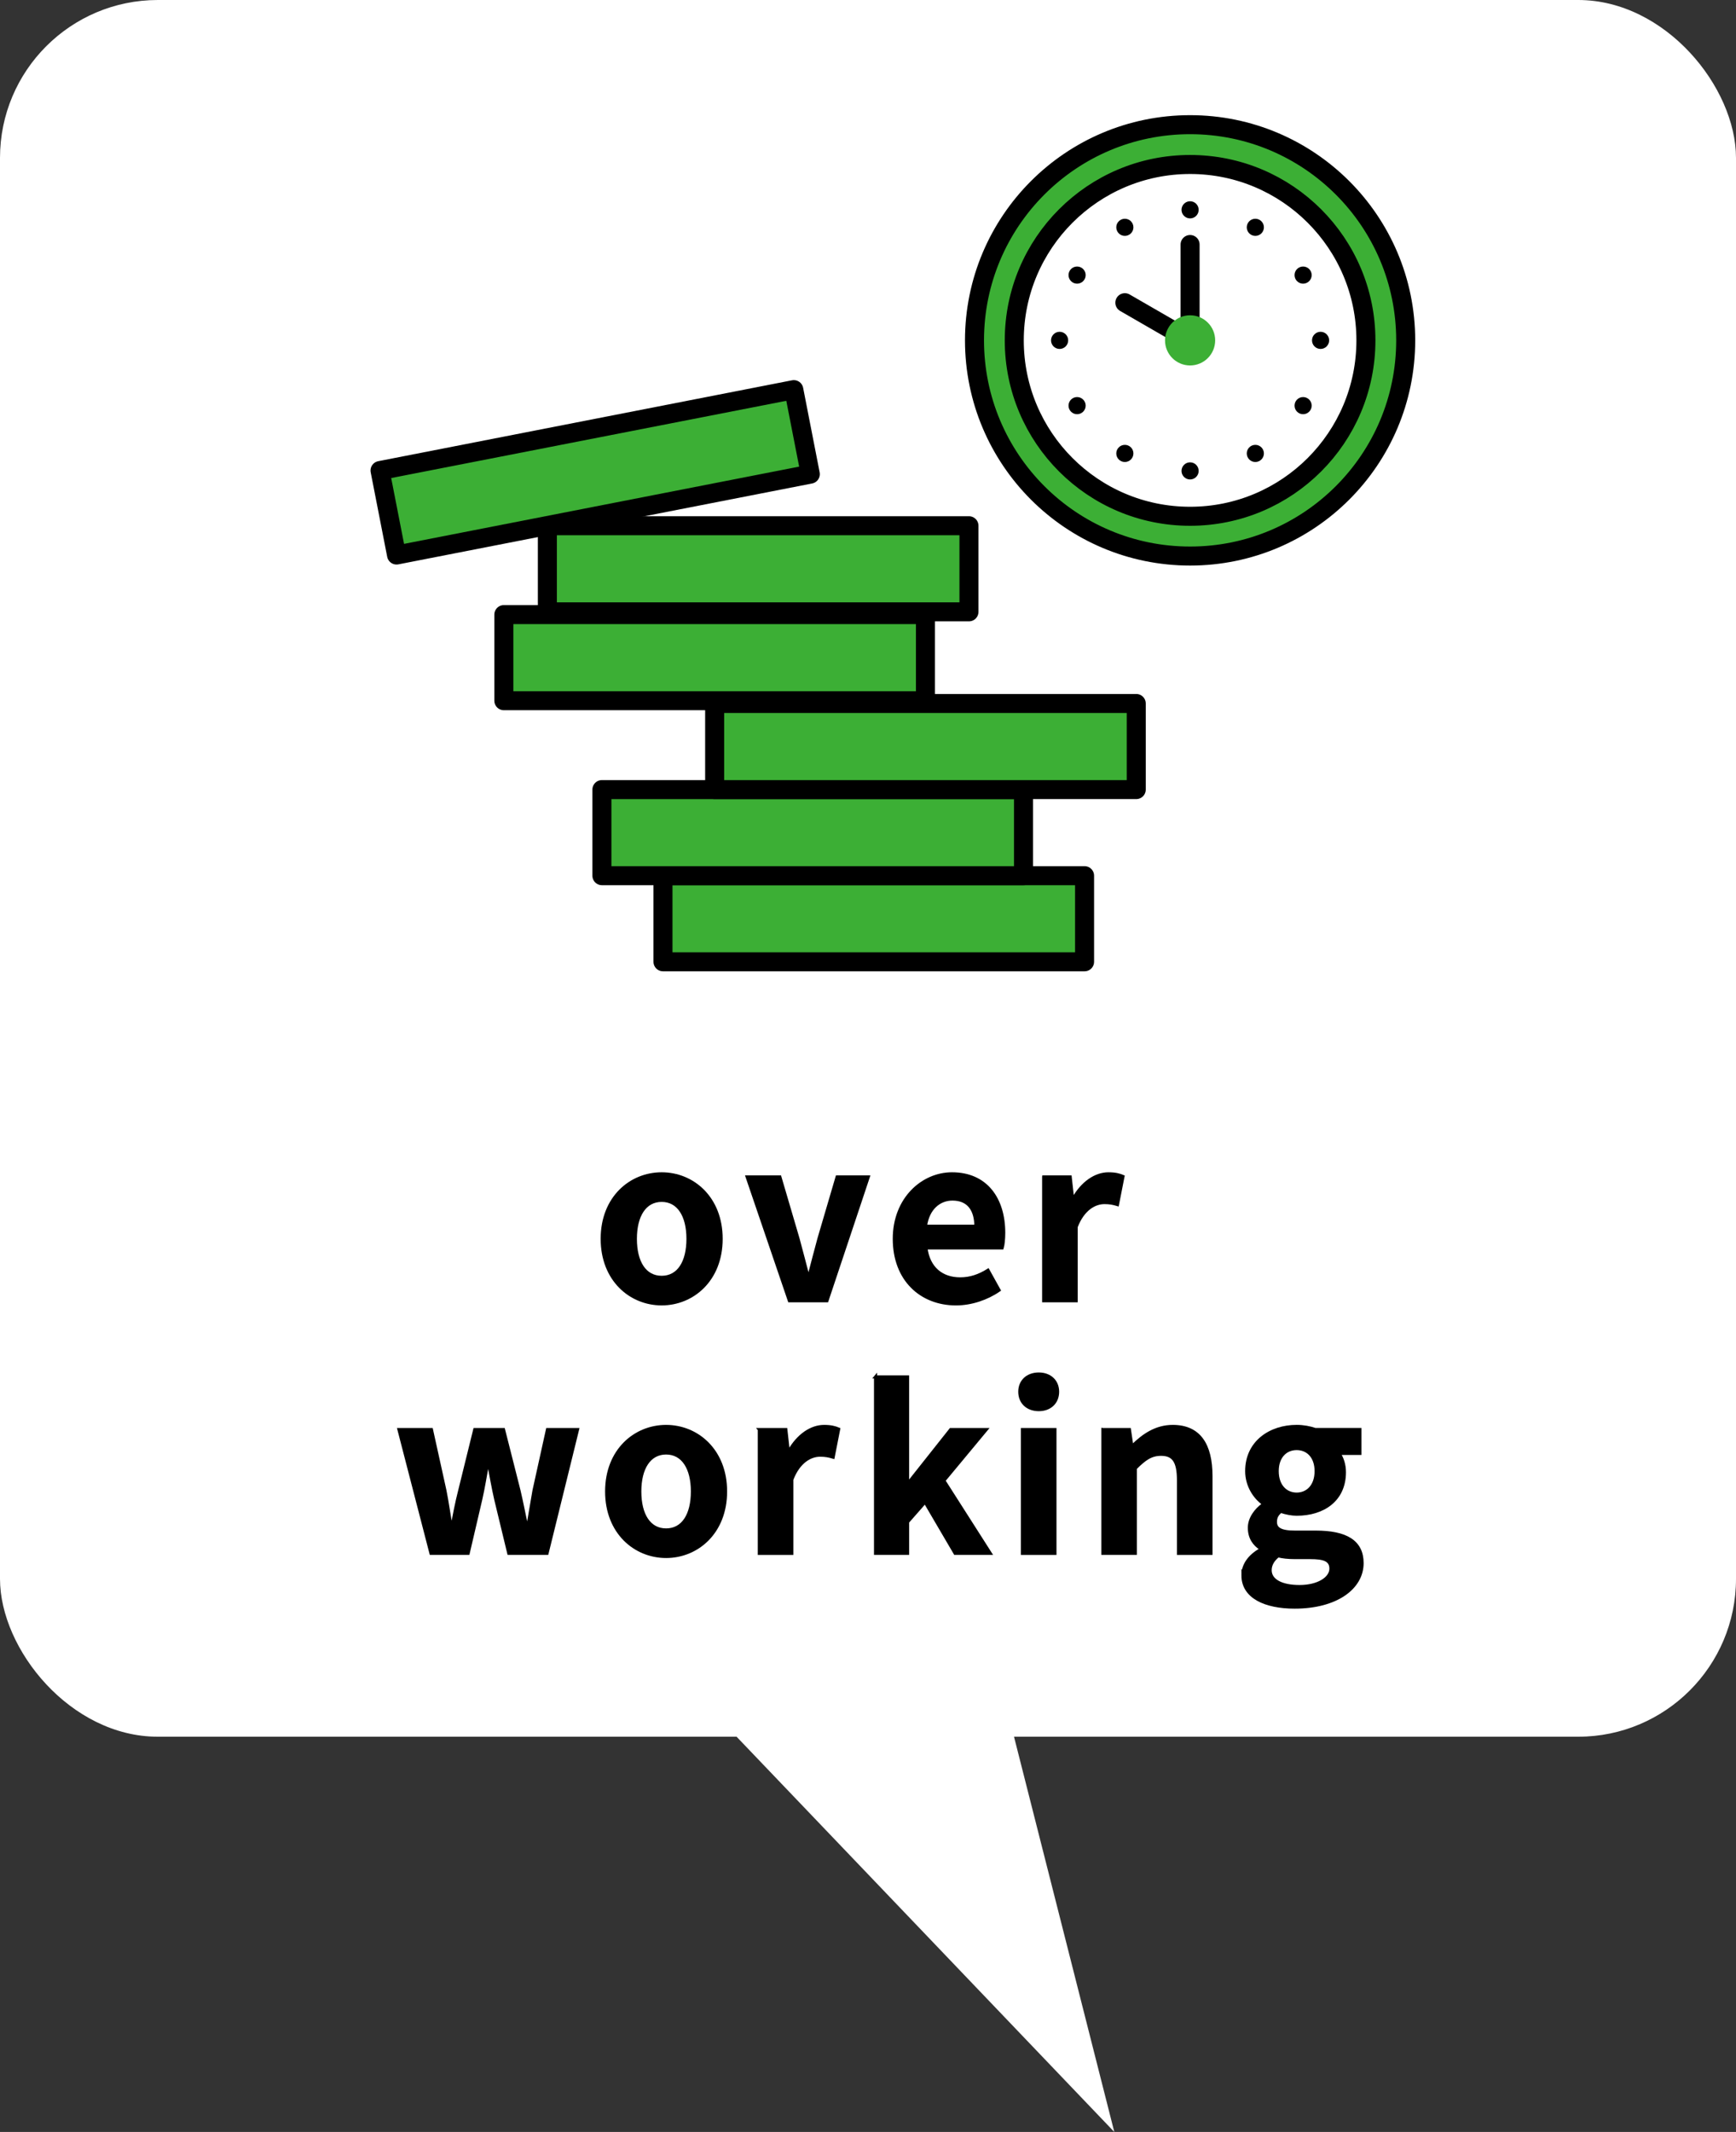
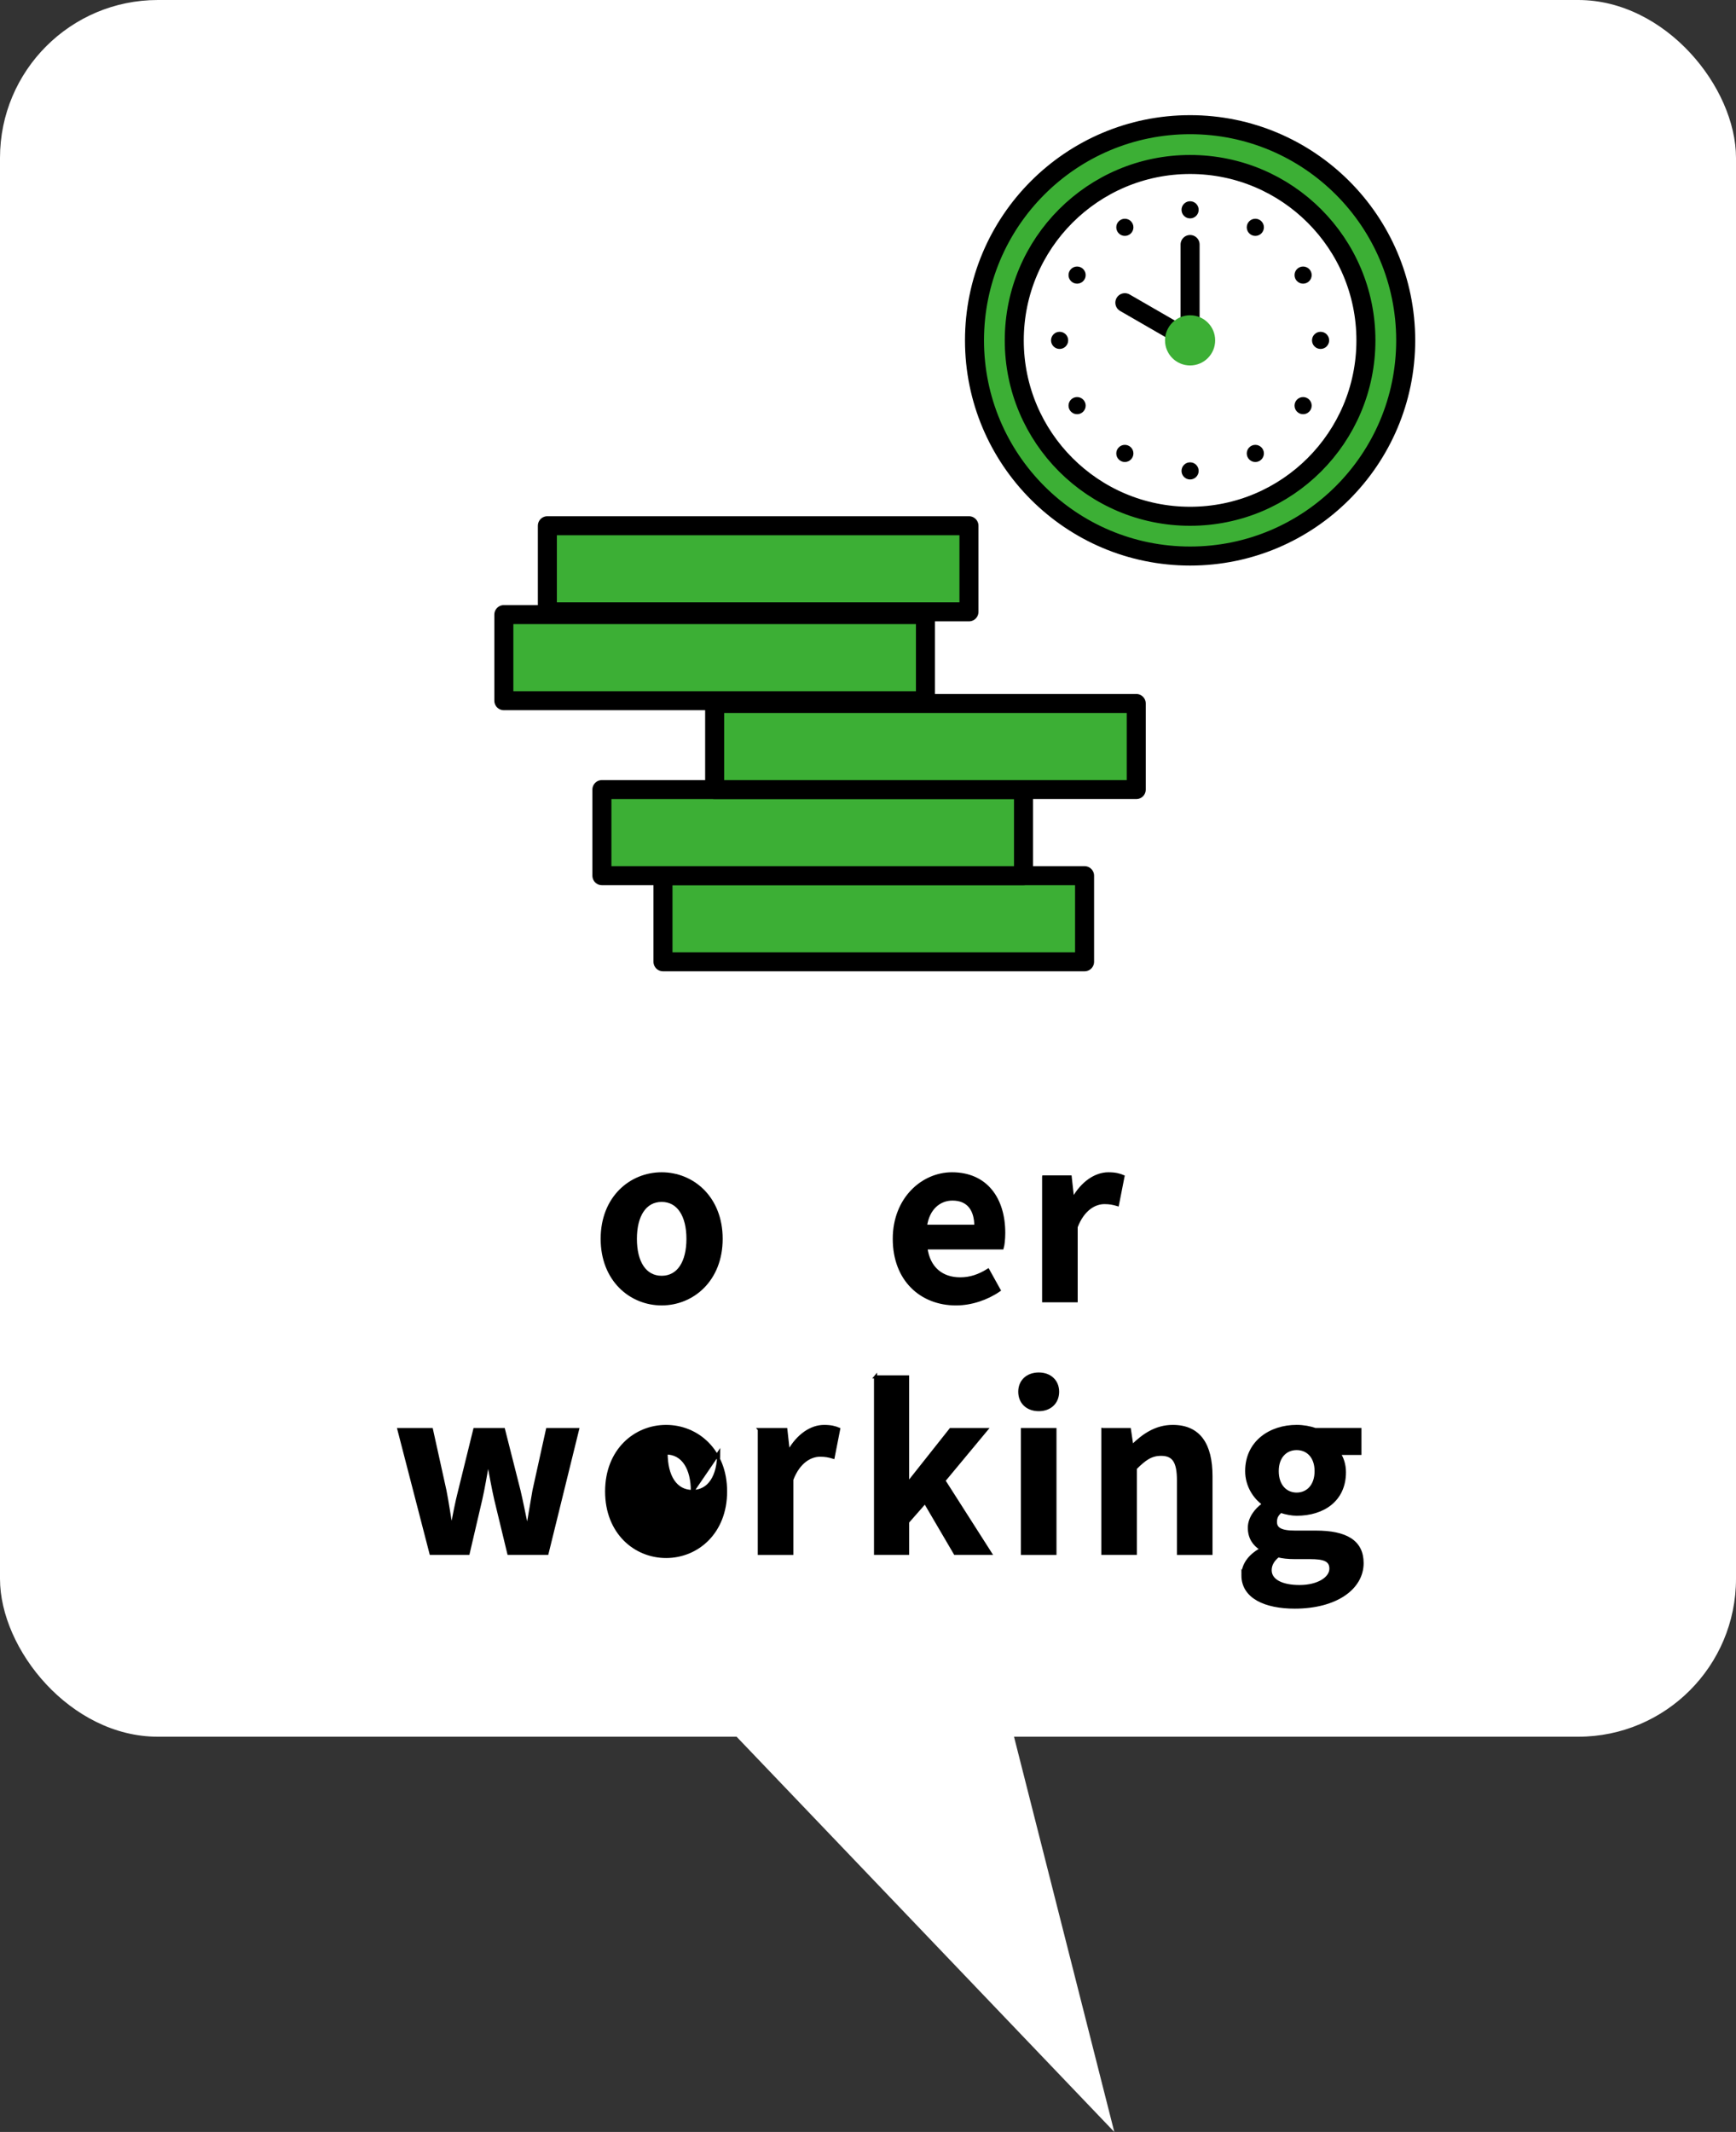
<svg xmlns="http://www.w3.org/2000/svg" id="_レイヤー_2" viewBox="0 0 110 135.034">
  <rect x="0" y="0" width="110" height="135.034" fill="#333333" stroke="none" />
  <g id="icon">
    <rect x="0" width="110" height="110" rx="10" ry="10" style="fill:#fff;" />
    <rect x="42.009" y="55.464" width="26.714" height="5.453" style="fill:#3caf35; stroke:#000; stroke-linecap:round; stroke-linejoin:round; stroke-width:1.205px;" />
    <rect x="38.139" y="50.011" width="26.714" height="5.453" style="fill:#3caf35; stroke:#000; stroke-linecap:round; stroke-linejoin:round; stroke-width:1.205px;" />
    <rect x="45.283" y="44.557" width="26.714" height="5.453" style="fill:#3caf35; stroke:#000; stroke-linecap:round; stroke-linejoin:round; stroke-width:1.205px;" />
    <rect x="31.926" y="38.928" width="26.714" height="5.453" style="fill:#3caf35; stroke:#000; stroke-linecap:round; stroke-linejoin:round; stroke-width:1.205px;" />
    <rect x="34.683" y="33.299" width="26.714" height="5.453" style="fill:#3caf35; stroke:#000; stroke-linecap:round; stroke-linejoin:round; stroke-width:1.205px;" />
-     <rect x="24.355" y="27.19" width="26.714" height="5.453" transform="translate(-5.037 7.788) rotate(-11.057)" style="fill:#3caf35; stroke:#000; stroke-linecap:round; stroke-linejoin:round; stroke-width:1.205px;" />
    <polyline points="75.409 15.487 75.409 21.558 71.275 19.172" style="fill:none; stroke:#000; stroke-linecap:round; stroke-linejoin:round; stroke-width:1.205px;" />
    <path d="m75.409,7.897c-7.545,0-13.661,6.117-13.661,13.661s6.117,13.661,13.661,13.661,13.662-6.116,13.662-13.661-6.117-13.661-13.662-13.661Zm0,24.803c-6.153,0-11.141-4.988-11.141-11.141s4.988-11.141,11.141-11.141,11.141,4.988,11.141,11.141-4.988,11.141-11.141,11.141Z" style="fill:#3caf35; stroke:#000; stroke-linecap:round; stroke-linejoin:round; stroke-width:1.205px;" />
    <circle cx="75.409" cy="13.29" r=".543" />
    <circle cx="75.409" cy="29.826" r=".543" />
    <circle cx="71.275" cy="14.398" r=".543" />
    <circle cx="79.543" cy="28.719" r=".543" />
    <circle cx="68.249" cy="17.424" r=".543" />
    <circle cx="82.57" cy="25.692" r=".543" />
    <circle cx="67.141" cy="21.558" r=".543" />
    <circle cx="83.677" cy="21.558" r=".543" />
    <circle cx="68.249" cy="25.692" r=".543" />
    <circle cx="82.57" cy="17.424" r=".543" />
    <circle cx="71.275" cy="28.719" r=".543" />
    <circle cx="79.543" cy="14.398" r=".543" />
    <circle cx="75.409" cy="21.558" r="1.589" style="fill:#3caf35;" />
    <path d="m38.158,78.465c0-2.605,1.807-4.118,3.768-4.118s3.768,1.513,3.768,4.118-1.807,4.119-3.768,4.119-3.768-1.513-3.768-4.119Zm5.435,0c0-1.471-.602-2.437-1.667-2.437s-1.667.966-1.667,2.437c0,1.485.602,2.438,1.667,2.438s1.667-.953,1.667-2.438Z" style="stroke:#000; stroke-miterlimit:10; stroke-width:.196px;" />
-     <path d="m47.342,74.543h2.073l1.149,3.908c.21.771.42,1.583.63,2.381h.07c.21-.798.42-1.611.63-2.381l1.149-3.908h1.975l-2.619,7.844h-2.381l-2.676-7.844Z" style="stroke:#000; stroke-miterlimit:10; stroke-width:.196px;" />
    <path d="m56.666,78.465c0-2.535,1.793-4.118,3.656-4.118,2.157,0,3.278,1.583,3.278,3.74,0,.392-.042.771-.098.953h-4.833c.168,1.289,1.009,1.961,2.171,1.961.644,0,1.205-.196,1.765-.546l.7,1.261c-.77.532-1.765.869-2.731.869-2.199,0-3.908-1.527-3.908-4.119Zm5.169-.798c0-1.05-.476-1.723-1.485-1.723-.826,0-1.555.588-1.709,1.723h3.194Z" style="stroke:#000; stroke-miterlimit:10; stroke-width:.196px;" />
    <path d="m66.13,74.543h1.681l.154,1.387h.042c.574-1.022,1.415-1.583,2.227-1.583.434,0,.686.07.924.168l-.35,1.779c-.28-.084-.504-.126-.826-.126-.616,0-1.359.406-1.793,1.541v4.679h-2.059v-7.844Z" style="stroke:#000; stroke-miterlimit:10; stroke-width:.196px;" />
    <path d="m25.279,90.543h2.059l.854,3.866c.154.771.252,1.513.392,2.297h.056c.154-.784.294-1.541.49-2.297l.953-3.866h1.821l.98,3.866c.182.771.322,1.513.49,2.297h.07c.14-.784.252-1.526.392-2.297l.854-3.866h1.905l-1.933,7.844h-2.423l-.826-3.418c-.168-.742-.294-1.457-.448-2.283h-.07c-.154.827-.266,1.555-.434,2.283l-.798,3.418h-2.354l-2.031-7.844Z" style="stroke:#000; stroke-miterlimit:10; stroke-width:.196px;" />
-     <path d="m38.439,94.465c0-2.605,1.807-4.118,3.768-4.118s3.768,1.513,3.768,4.118-1.807,4.119-3.768,4.119-3.768-1.513-3.768-4.119Zm5.435,0c0-1.471-.602-2.437-1.667-2.437s-1.667.966-1.667,2.437c0,1.485.602,2.438,1.667,2.438s1.667-.953,1.667-2.438Z" style="stroke:#000; stroke-miterlimit:10; stroke-width:.196px;" />
+     <path d="m38.439,94.465c0-2.605,1.807-4.118,3.768-4.118s3.768,1.513,3.768,4.118-1.807,4.119-3.768,4.119-3.768-1.513-3.768-4.119Zm5.435,0c0-1.471-.602-2.437-1.667-2.437c0,1.485.602,2.438,1.667,2.438s1.667-.953,1.667-2.438Z" style="stroke:#000; stroke-miterlimit:10; stroke-width:.196px;" />
    <path d="m48.113,90.543h1.681l.154,1.387h.042c.574-1.022,1.415-1.583,2.227-1.583.434,0,.687.07.925.168l-.35,1.779c-.28-.084-.504-.126-.826-.126-.616,0-1.359.406-1.793,1.541v4.679h-2.059v-7.844Z" style="stroke:#000; stroke-miterlimit:10; stroke-width:.196px;" />
    <path d="m55.477,87.209h2.031v6.71h.056l2.676-3.376h2.255l-2.689,3.236,2.942,4.608h-2.227l-1.905-3.25-1.107,1.26v1.989h-2.031v-11.178Z" style="stroke:#000; stroke-miterlimit:10; stroke-width:.196px;" />
    <path d="m64.618,88.148c0-.672.49-1.121,1.205-1.121.7,0,1.191.448,1.191,1.121,0,.687-.49,1.135-1.191,1.135-.714,0-1.205-.448-1.205-1.135Zm.168,2.396h2.059v7.844h-2.059v-7.844Z" style="stroke:#000; stroke-miterlimit:10; stroke-width:.196px;" />
    <path d="m69.883,90.543h1.681l.154,1.037h.042c.686-.672,1.485-1.233,2.549-1.233,1.695,0,2.423,1.177,2.423,3.152v4.889h-2.059v-4.637c0-1.218-.336-1.639-1.107-1.639-.644,0-1.051.308-1.625.882v5.393h-2.059v-7.844Z" style="stroke:#000; stroke-miterlimit:10; stroke-width:.196px;" />
    <path d="m78.758,99.774c0-.658.406-1.219,1.121-1.625v-.07c-.406-.266-.714-.672-.714-1.317,0-.588.406-1.134.882-1.471v-.056c-.546-.392-1.051-1.134-1.051-2.059,0-1.835,1.499-2.83,3.166-2.83.434,0,.854.084,1.177.196h2.83v1.513h-1.331c.196.266.35.701.35,1.191,0,1.765-1.345,2.661-3.026,2.661-.308,0-.672-.07-1.009-.182-.21.182-.336.351-.336.672,0,.42.308.645,1.233.645h1.331c1.891,0,2.927.588,2.927,1.961,0,1.583-1.653,2.788-4.272,2.788-1.849,0-3.278-.63-3.278-2.017Zm5.575-.42c0-.56-.462-.7-1.303-.7h-.952c-.476,0-.812-.042-1.093-.112-.35.28-.504.588-.504.91,0,.659.728,1.037,1.863,1.037,1.177,0,1.989-.518,1.989-1.135Zm-.938-6.177c0-.91-.532-1.429-1.233-1.429s-1.233.519-1.233,1.429c0,.938.546,1.457,1.233,1.457s1.233-.519,1.233-1.457Z" style="stroke:#000; stroke-miterlimit:10; stroke-width:.196px;" />
    <polygon points="64.252 110 70.607 135.034 46.673 110 64.252 110" style="fill:#fff;" />
  </g>
</svg>